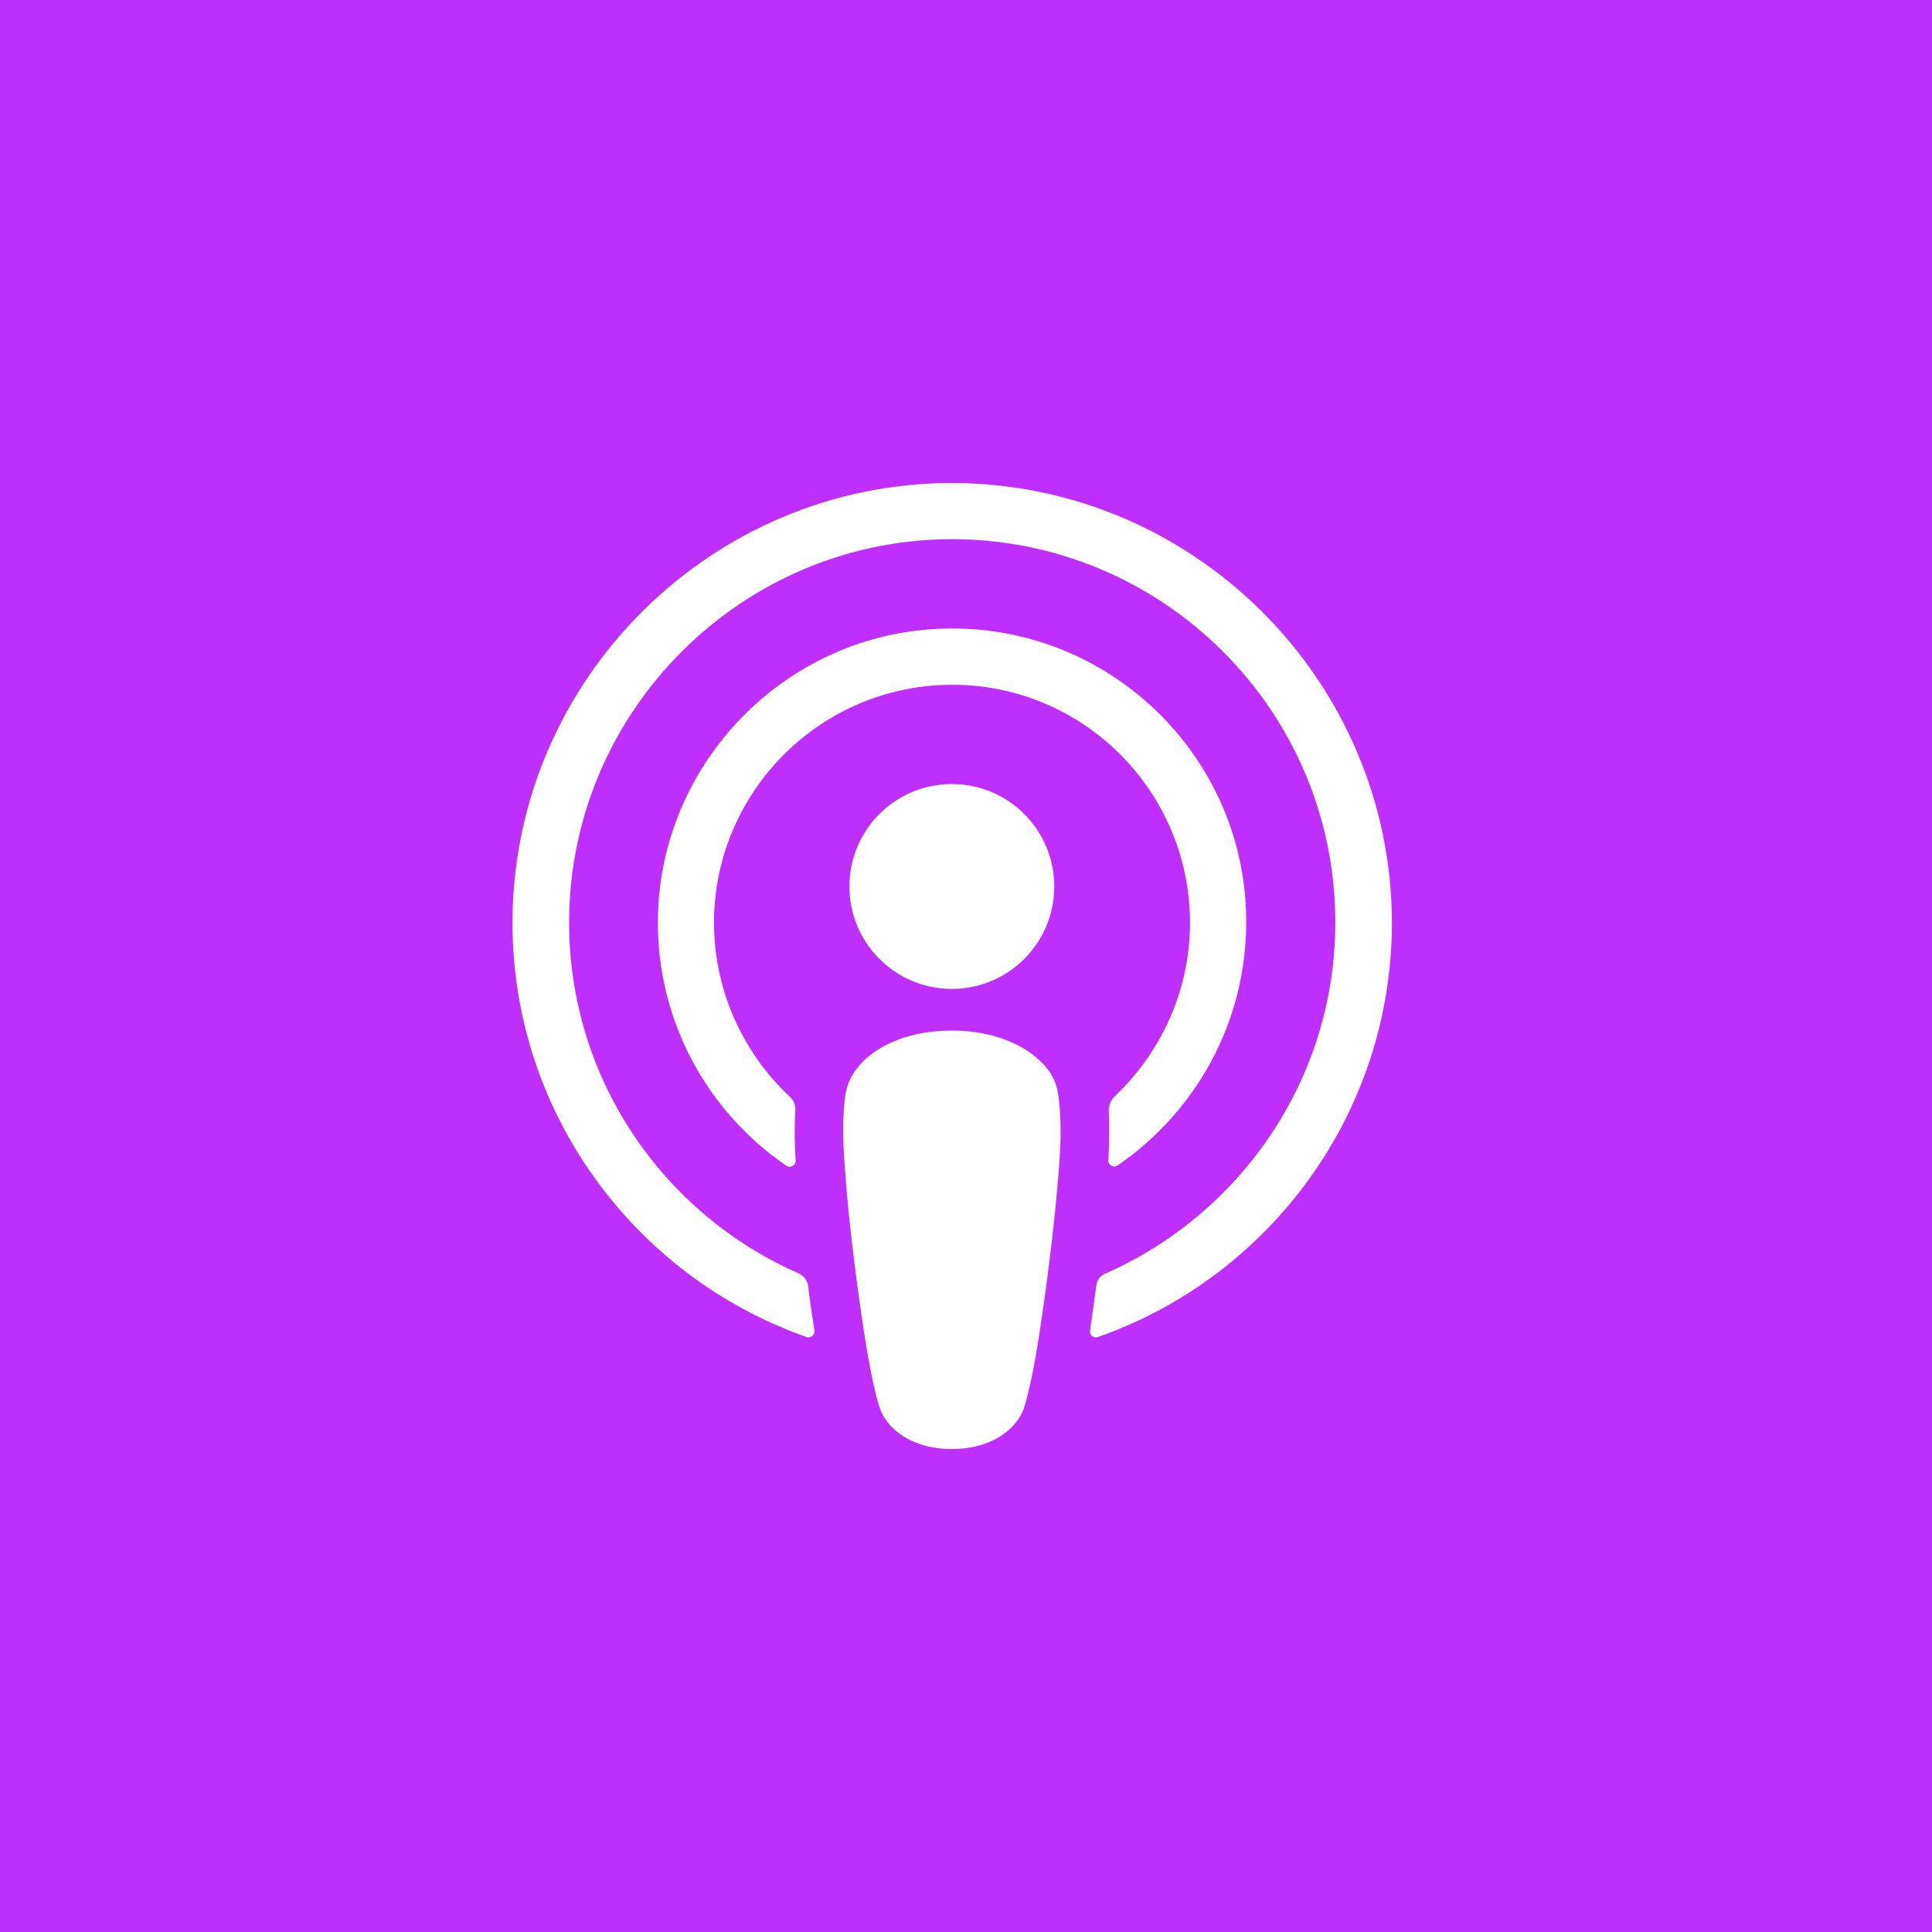
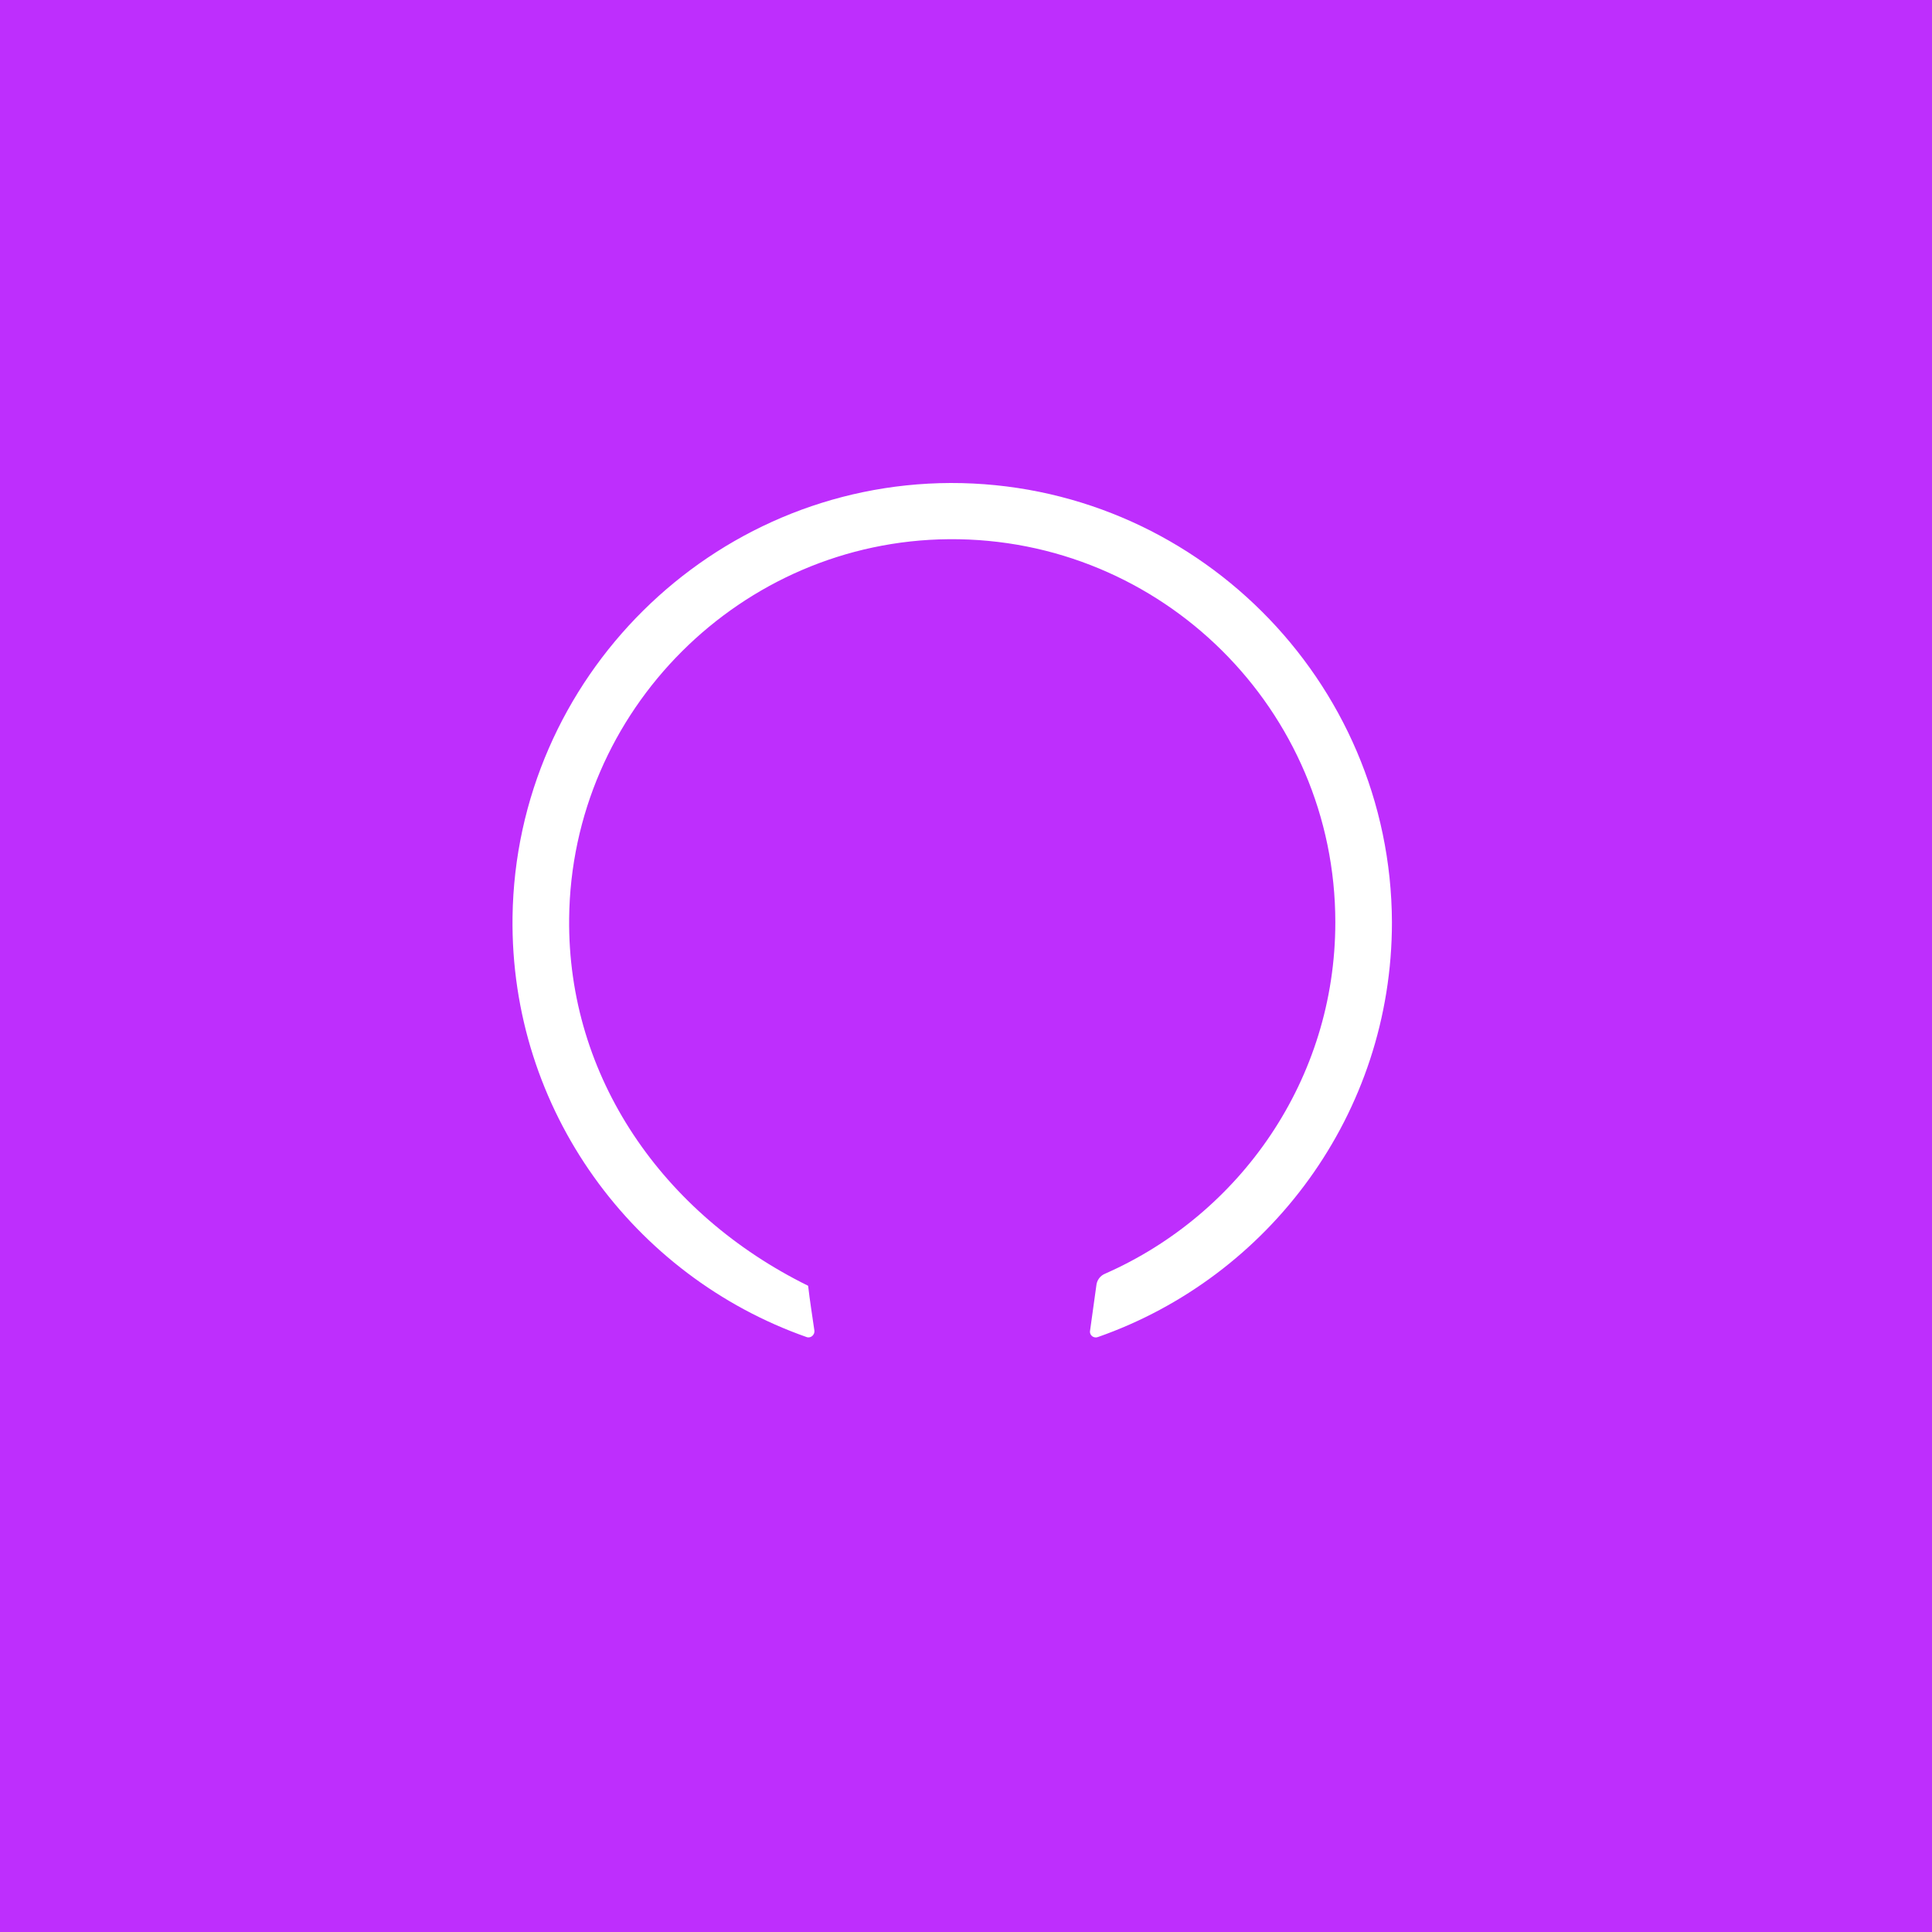
<svg xmlns="http://www.w3.org/2000/svg" width="56" height="56" viewBox="0 0 56 56" fill="none">
  <rect width="56" height="56" fill="#BE2EFD" />
-   <path d="M30.209 30.812C29.665 30.245 28.712 29.871 27.59 29.871C26.467 29.871 25.514 30.233 24.971 30.812C24.693 31.114 24.536 31.416 24.488 31.85C24.391 32.695 24.452 33.419 24.548 34.59C24.645 35.7 24.826 37.184 25.055 38.681C25.224 39.755 25.357 40.334 25.477 40.745C25.683 41.421 26.419 42 27.59 42C28.76 42 29.509 41.409 29.702 40.745C29.822 40.334 29.955 39.755 30.124 38.681C30.353 37.172 30.534 35.7 30.631 34.59C30.739 33.419 30.788 32.695 30.691 31.85C30.643 31.416 30.498 31.102 30.209 30.812Z" fill="white" />
-   <path d="M24.621 25.695C24.621 27.336 25.948 28.664 27.59 28.664C29.231 28.664 30.558 27.336 30.558 25.695C30.558 24.053 29.231 22.726 27.59 22.726C25.948 22.726 24.621 24.053 24.621 25.695Z" fill="white" />
-   <path d="M27.553 14C20.626 14.024 14.953 19.648 14.856 26.576C14.783 32.188 18.368 36.991 23.376 38.754C23.497 38.802 23.618 38.693 23.606 38.572C23.545 38.138 23.473 37.703 23.424 37.269C23.4 37.112 23.304 36.991 23.171 36.919C19.212 35.193 16.449 31.222 16.497 26.624C16.558 20.59 21.483 15.678 27.505 15.629C33.672 15.581 38.705 20.578 38.705 26.733C38.705 31.283 35.953 35.193 32.031 36.919C31.886 36.979 31.79 37.112 31.777 37.269C31.717 37.703 31.657 38.138 31.596 38.572C31.572 38.705 31.705 38.802 31.826 38.754C36.786 37.016 40.346 32.285 40.346 26.733C40.322 19.709 34.59 13.988 27.553 14Z" fill="white" />
-   <path d="M27.324 19.854C31.259 19.697 34.493 22.859 34.493 26.745C34.493 28.724 33.648 30.51 32.309 31.778C32.2 31.886 32.139 32.031 32.139 32.188C32.164 32.659 32.152 33.117 32.127 33.636C32.115 33.769 32.272 33.865 32.393 33.781C34.638 32.248 36.122 29.654 36.122 26.733C36.134 21.929 32.115 18.031 27.264 18.224C22.75 18.393 19.129 22.122 19.069 26.636C19.033 29.605 20.517 32.236 22.798 33.793C22.907 33.865 23.064 33.781 23.064 33.648C23.027 33.129 23.027 32.671 23.052 32.188C23.064 32.031 23.003 31.886 22.883 31.778C21.495 30.474 20.65 28.616 20.698 26.564C20.795 22.943 23.703 19.998 27.324 19.854Z" fill="white" />
+   <path d="M27.553 14C20.626 14.024 14.953 19.648 14.856 26.576C14.783 32.188 18.368 36.991 23.376 38.754C23.497 38.802 23.618 38.693 23.606 38.572C23.545 38.138 23.473 37.703 23.424 37.269C19.212 35.193 16.449 31.222 16.497 26.624C16.558 20.59 21.483 15.678 27.505 15.629C33.672 15.581 38.705 20.578 38.705 26.733C38.705 31.283 35.953 35.193 32.031 36.919C31.886 36.979 31.79 37.112 31.777 37.269C31.717 37.703 31.657 38.138 31.596 38.572C31.572 38.705 31.705 38.802 31.826 38.754C36.786 37.016 40.346 32.285 40.346 26.733C40.322 19.709 34.59 13.988 27.553 14Z" fill="white" />
</svg>